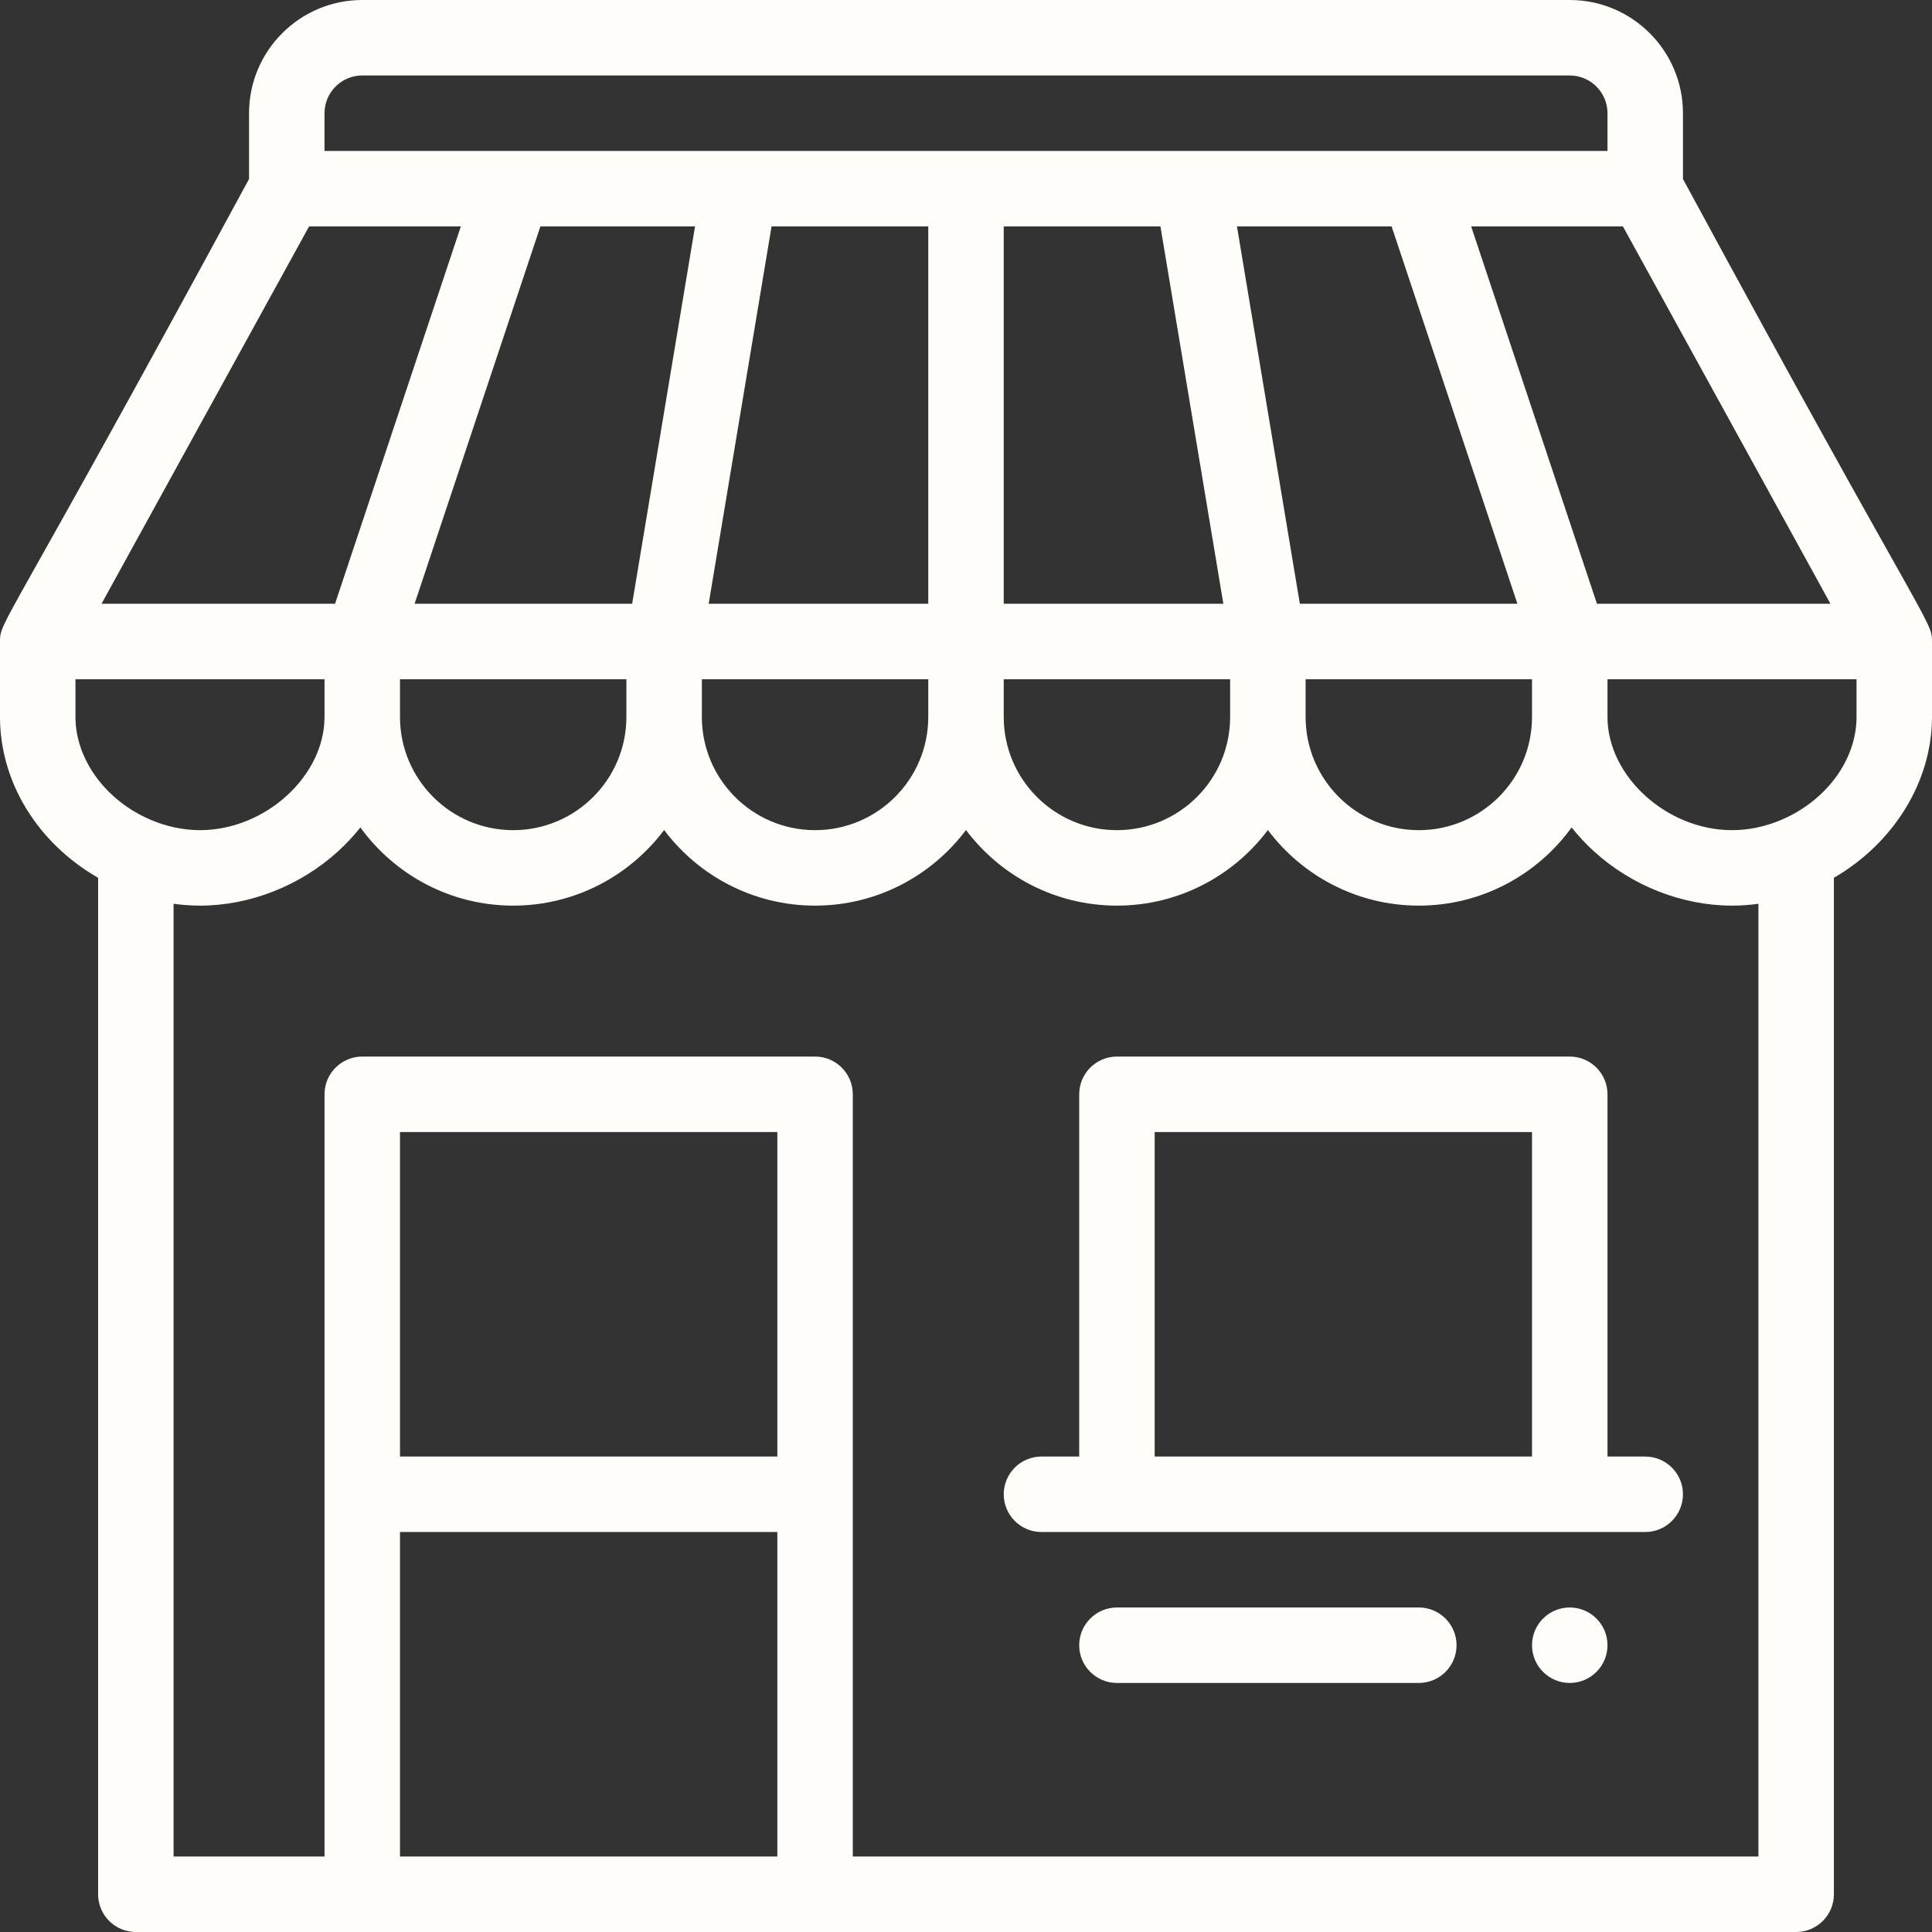
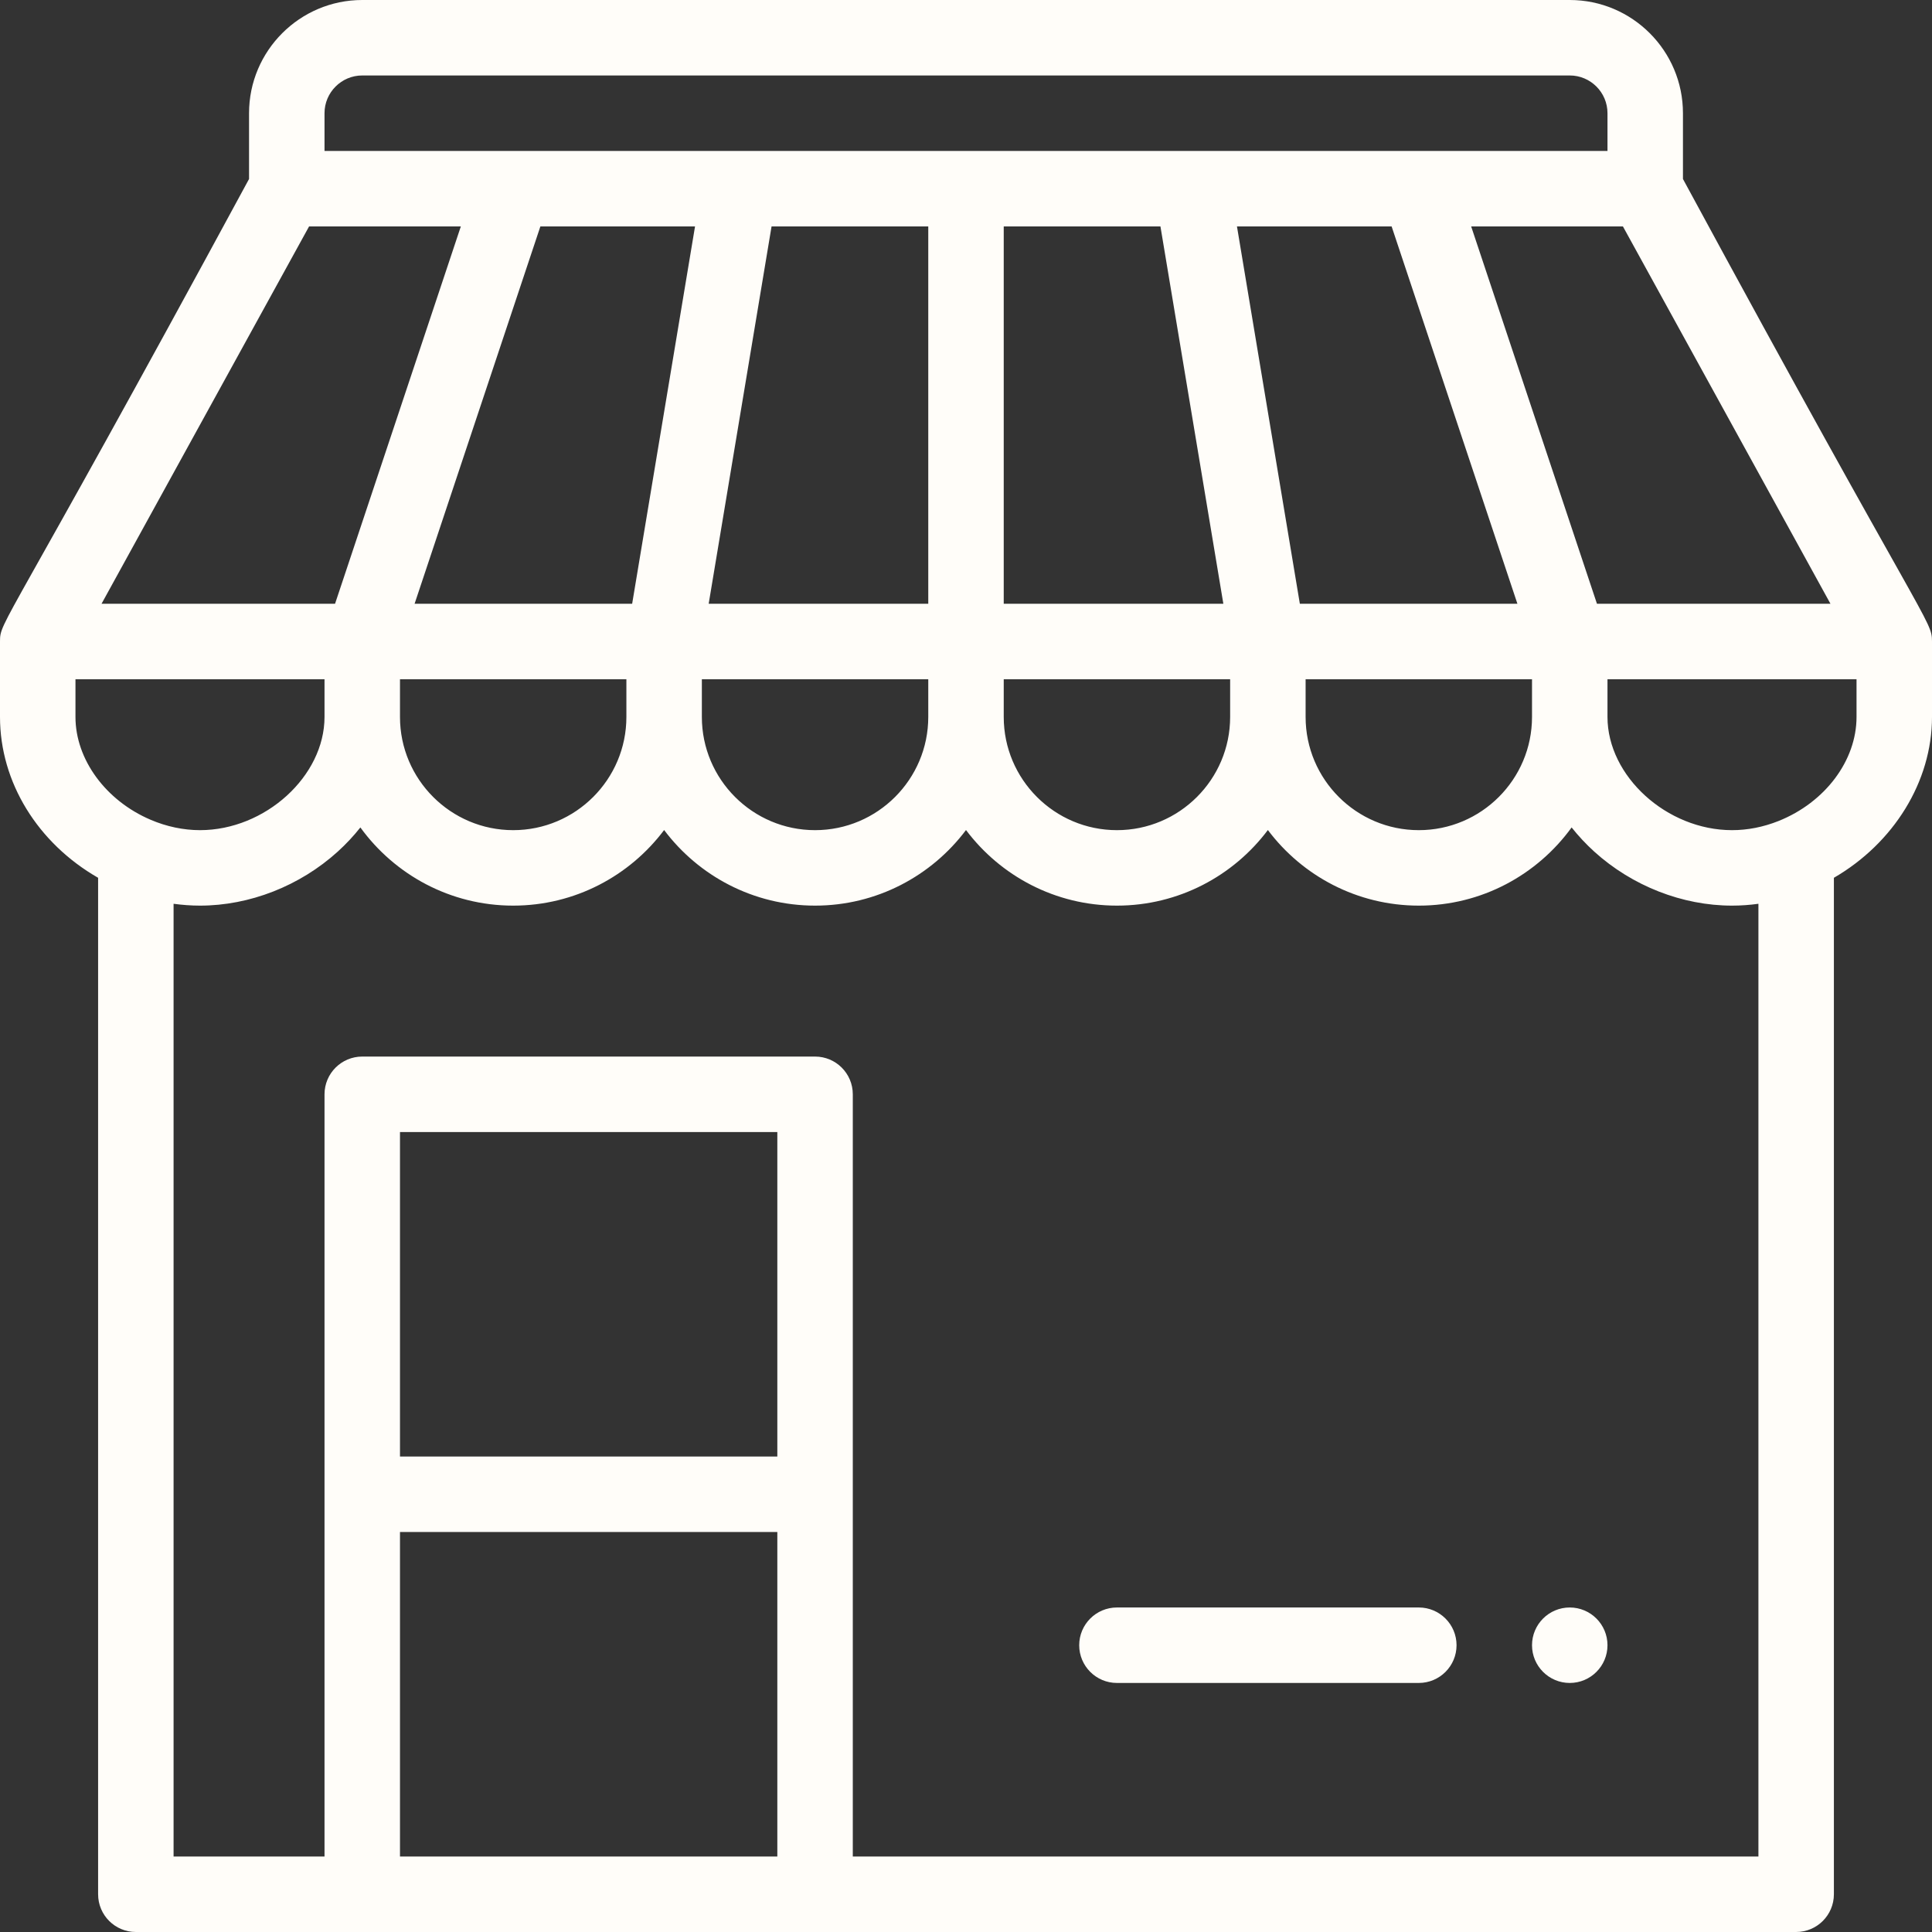
<svg xmlns="http://www.w3.org/2000/svg" width="64" height="64" viewBox="0 0 64 64" fill="none">
  <rect x="0" y="0" width="64" height="64" fill="#333333" stroke="none" />
  <path d="M52 53.25C51.31 53.25 50.75 53.81 50.75 54.5C50.75 55.19 51.31 55.75 52 55.75C52.69 55.75 53.25 55.19 53.25 54.5C53.25 53.81 52.69 53.25 52 53.25Z" fill="#FFFDF9" />
  <path d="M55.75 5.929V3.75C55.75 1.682 54.068 0 52 0H12C9.932 0 8.25 1.682 8.25 3.75V5.929C0.097 20.987 0 20.54 0 21.249C0 21.249 0 21.25 0 21.25V23.75C0 25.917 1.253 27.932 3.25 29.078V62.75C3.25 63.44 3.81 64 4.5 64H59.5C60.19 64 60.75 63.44 60.75 62.75V29.078C62.727 27.933 64 25.894 64 23.75V21.25C64 21.25 64 21.249 64 21.249C64 20.532 63.824 20.84 55.75 5.929ZM60.636 20H52.901L48.734 7.5H53.761L60.636 20ZM43.25 22.5H50.75V23.75C50.75 25.818 49.068 27.5 47 27.5C44.932 27.5 43.25 25.818 43.25 23.75V22.5ZM43.059 20L40.976 7.5H46.099L50.266 20H43.059ZM10.75 3.75C10.75 3.061 11.311 2.5 12 2.5H52C52.689 2.5 53.25 3.061 53.25 3.75V5C52.06 5 11.95 5 10.75 5V3.75ZM40.75 22.5V23.75C40.75 25.818 39.068 27.5 37 27.5C34.932 27.5 33.25 25.818 33.25 23.75V22.5H40.75ZM33.25 20V7.5H38.441L40.525 20H33.25ZM23.476 20L25.559 7.5H30.75V20H23.476ZM30.75 22.5V23.75C30.75 25.818 29.068 27.5 27 27.5C24.932 27.5 23.25 25.818 23.25 23.75V22.5H30.75ZM13.734 20L17.901 7.5H23.024L20.941 20H13.734ZM20.75 22.5V23.75C20.75 25.818 19.068 27.5 17 27.5C14.932 27.5 13.25 25.818 13.25 23.75V22.5H20.75ZM10.239 7.5H15.266L11.099 20H3.364L10.239 7.5ZM2.5 23.75V22.5H10.75V23.75C10.75 25.713 8.784 27.5 6.625 27.5C6.081 27.5 5.517 27.382 4.992 27.157C3.501 26.523 2.5 25.154 2.5 23.75ZM25.75 61.5H13.25V50.75H25.75V61.5ZM25.75 48.25H13.25V37.5H25.75V48.25ZM58.25 61.5H28.25V36.25C28.25 35.56 27.69 35 27 35H12C11.31 35 10.75 35.56 10.75 36.25V61.5H5.75V29.939C6.04 29.978 6.332 30 6.625 30C8.27 30 9.933 29.348 11.187 28.212C11.465 27.96 11.714 27.692 11.938 27.41C13.075 28.978 14.92 30 17 30C19.042 30 20.859 29.015 22 27.496C23.141 29.015 24.958 30 27 30C29.042 30 30.859 29.015 32 27.496C33.141 29.015 34.958 30 37 30C39.042 30 40.859 29.015 42 27.496C43.141 29.015 44.958 30 47 30C49.08 30 50.925 28.978 52.062 27.41C52.286 27.692 52.535 27.96 52.813 28.212C54.067 29.348 55.73 30 57.375 30C57.668 30 57.96 29.979 58.25 29.939V61.5ZM61.5 23.75C61.5 25.194 60.461 26.579 58.916 27.197C58.41 27.398 57.892 27.5 57.375 27.5C55.216 27.5 53.25 25.713 53.25 23.75V22.5H61.5V23.75Z" fill="#FFFDF9" />
-   <path d="M54.5 48.25H53.25V36.25C53.25 35.56 52.69 35 52 35H37C36.31 35 35.75 35.56 35.75 36.25V48.25H34.5C33.81 48.25 33.25 48.81 33.25 49.5C33.25 50.19 33.81 50.75 34.5 50.75H54.5C55.19 50.75 55.75 50.19 55.75 49.5C55.75 48.81 55.19 48.25 54.5 48.25ZM50.75 48.25H38.25V37.5H50.75V48.25Z" fill="#FFFDF9" />
  <path d="M47 53.25H37C36.31 53.25 35.75 53.81 35.75 54.5C35.75 55.19 36.31 55.75 37 55.75H47C47.69 55.75 48.25 55.19 48.25 54.5C48.25 53.81 47.69 53.25 47 53.25Z" fill="#FFFDF9" />
</svg>